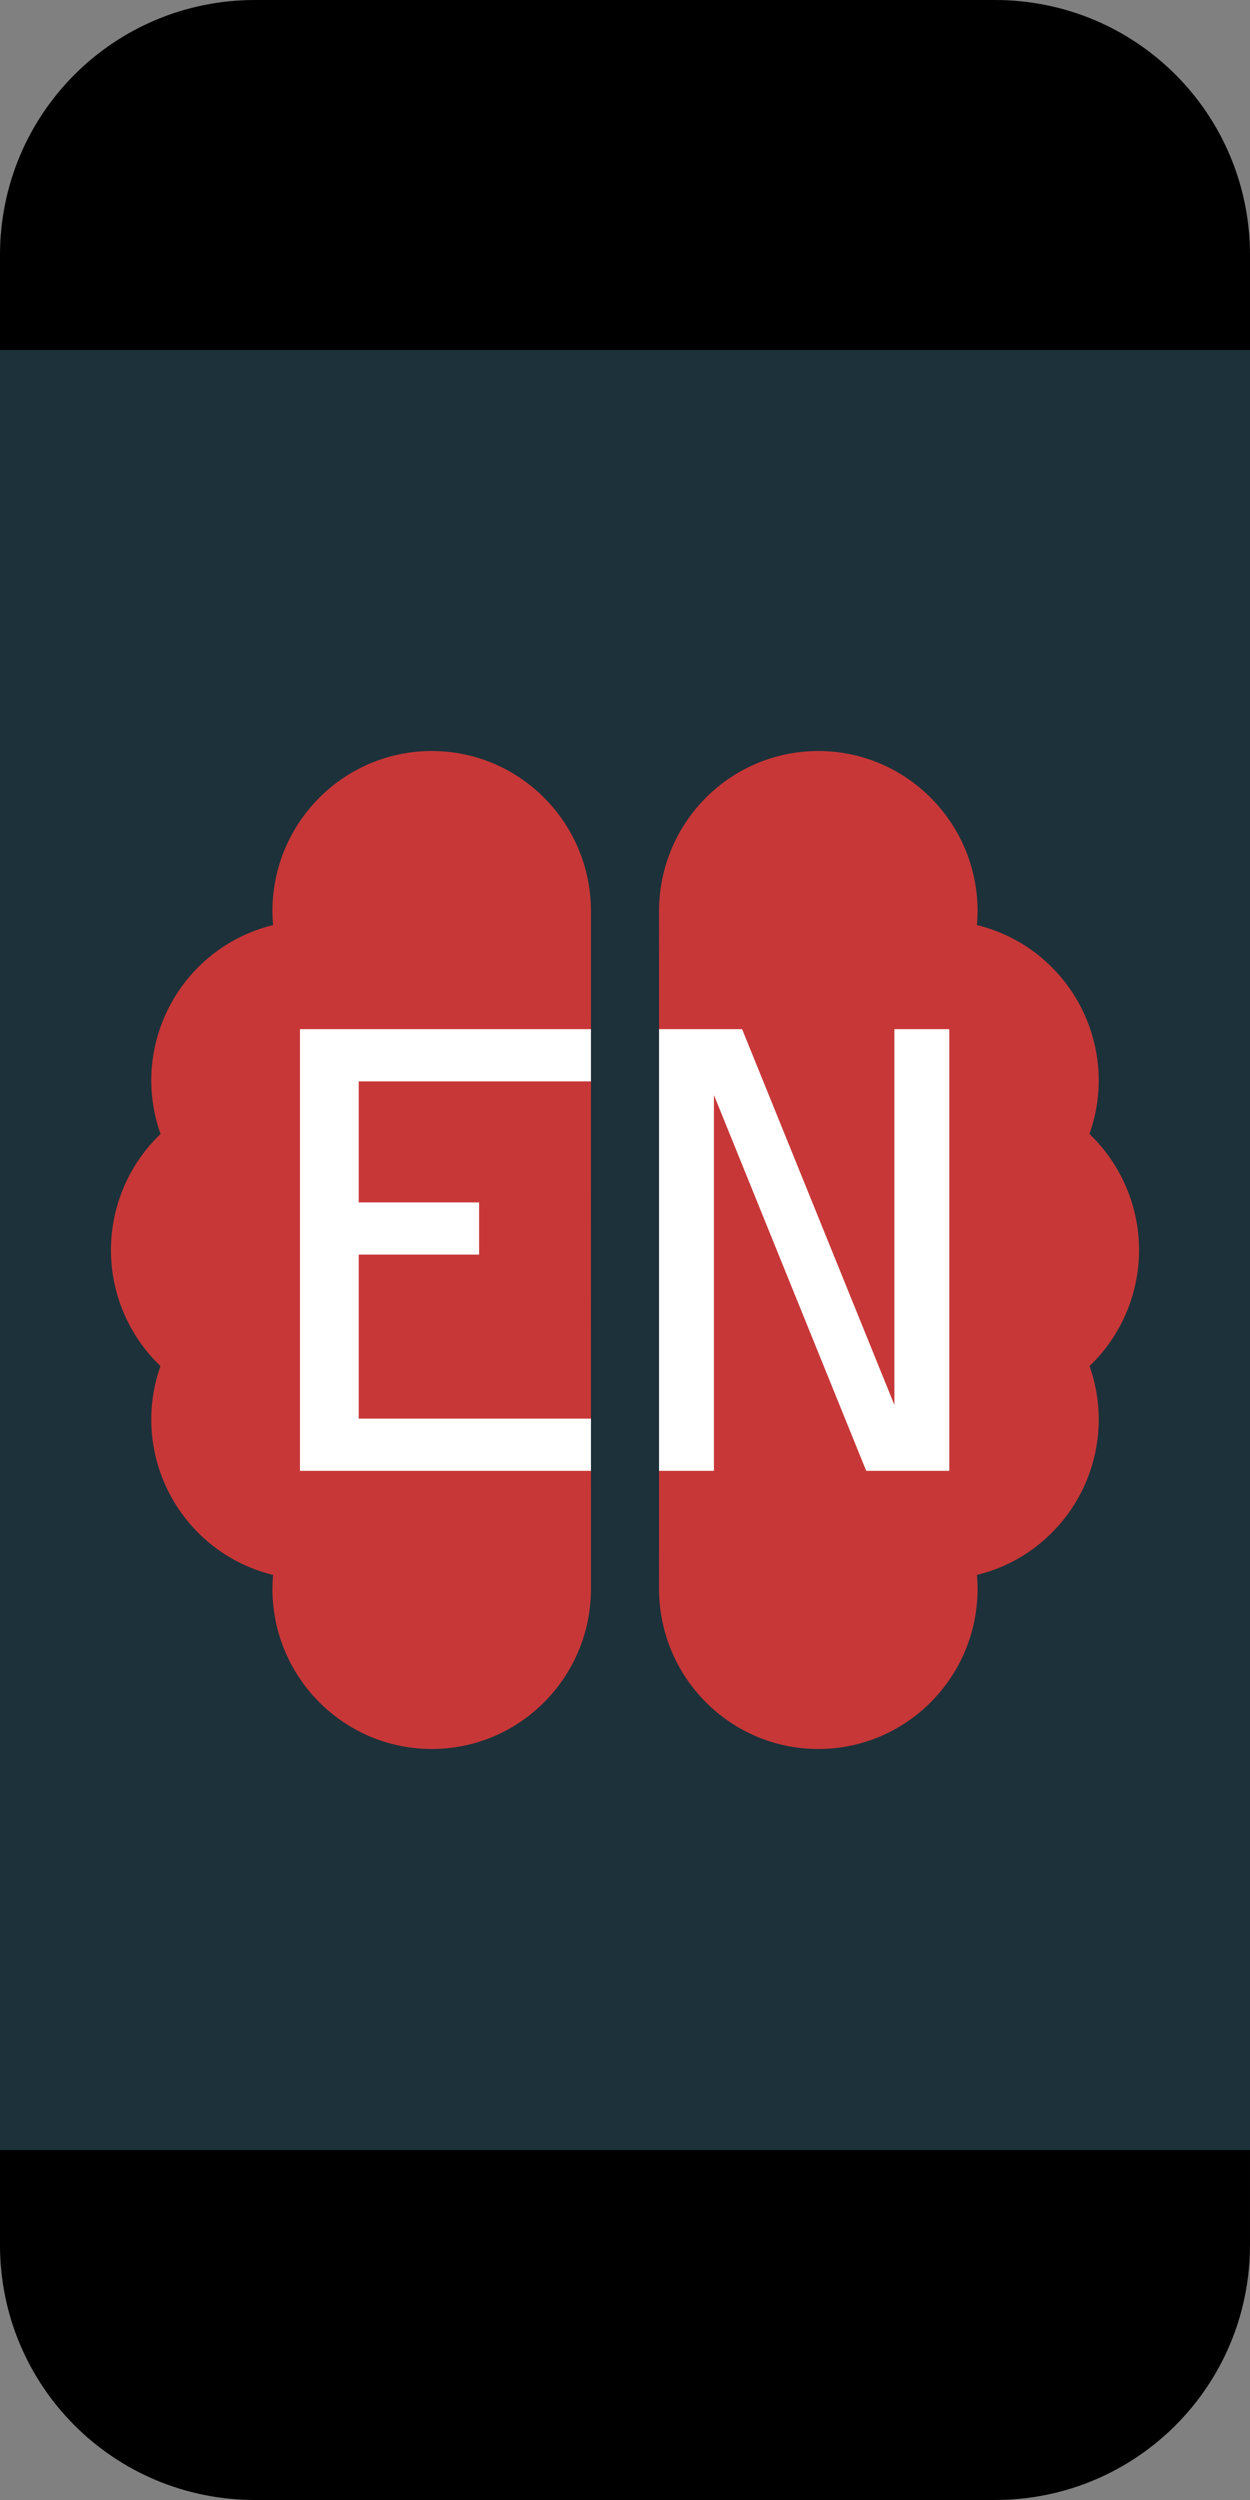
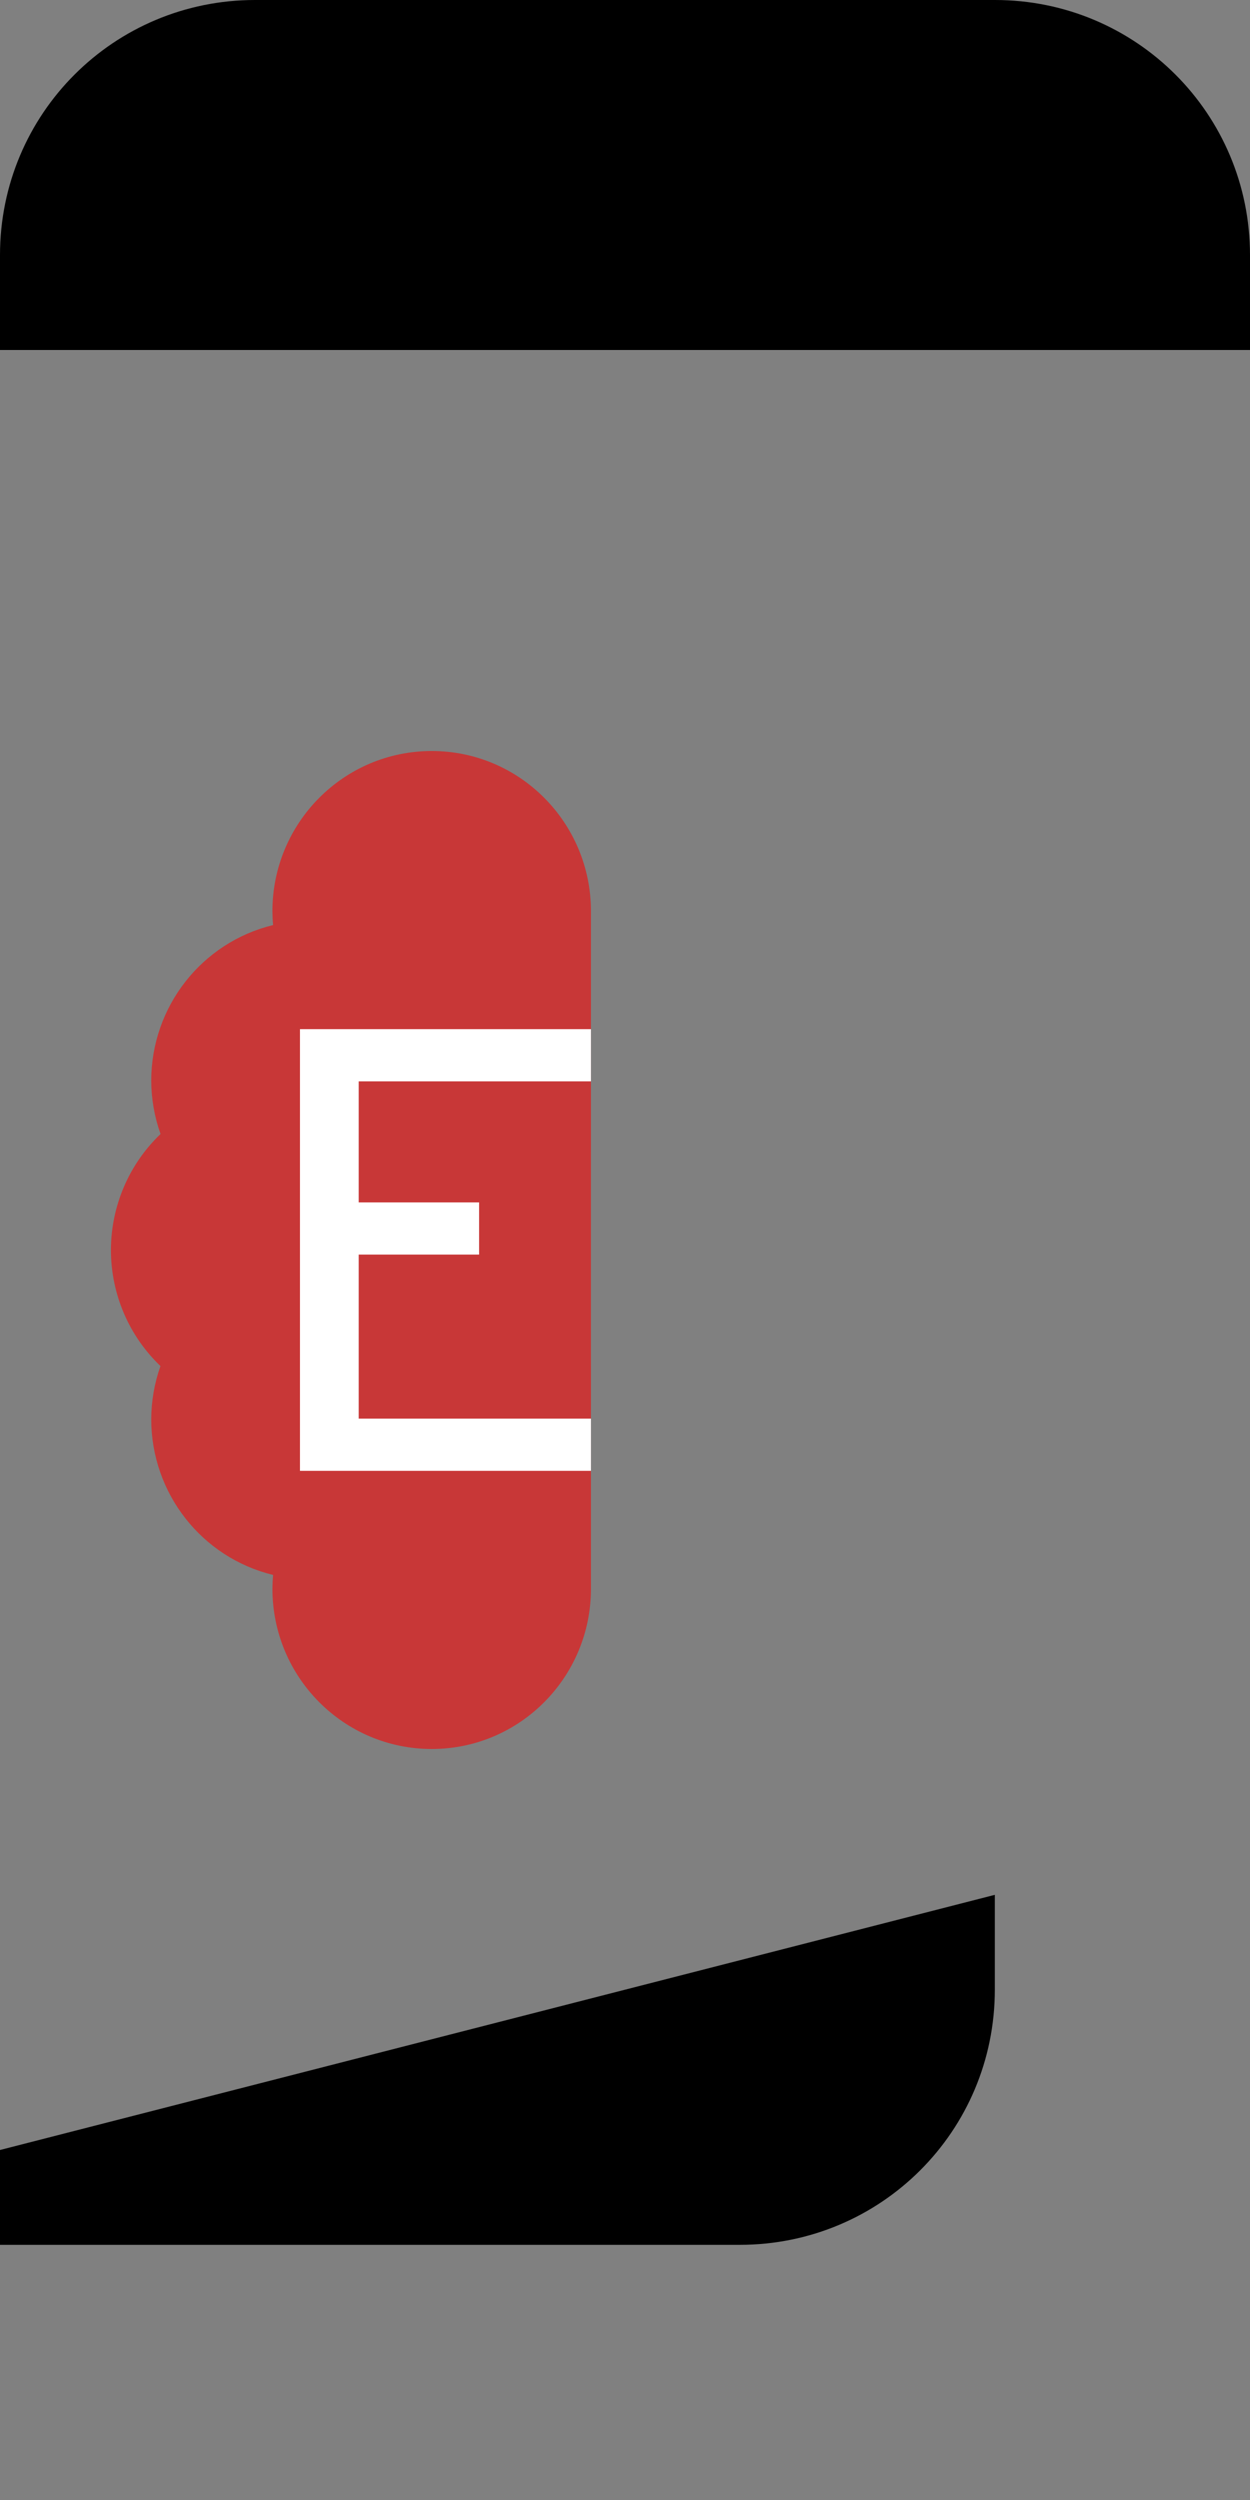
<svg xmlns="http://www.w3.org/2000/svg" height="341.332" viewBox="0 0 170.666 341.332" width="170.666">
  <rect x="0" y="0" width="170.666" height="341.332" fill="#808080" stroke="none" />
-   <path d="m0 47.786h170.666v245.76h-170.666z" fill="#1c313a" stroke-width="1.067" />
-   <path d="m34.839 0c-19.302 0-34.839 15.537-34.839 34.839v12.947h170.666v-12.947c0-19.302-15.537-34.839-34.839-34.839zm-34.839 293.546v12.947c0 19.302 15.537 34.839 34.839 34.839h100.987c19.302.001 34.839-15.537 34.839-34.839v-12.947z" stroke-width="1.067" />
-   <path d="m111.716 102.539c12.015-.002 21.759 9.796 21.757 21.885-.006.626-.034 1.254-.094 1.877 9.753 2.373 16.628 11.147 16.639 21.244-.01 2.482-.44 4.95-1.271 7.287 4.319 4.121 6.761 9.845 6.774 15.834-.004 5.995-2.442 11.718-6.763 15.846.826 2.334 1.252 4.798 1.259 7.276-.01 10.097-6.885 18.871-16.639 21.244.059.623.088 1.251.094 1.877.002 12.09-9.742 21.888-21.757 21.885-12.01-.003-21.736-9.8-21.734-21.885.002-2.432.011-85.474 0-92.485-.002-12.086 9.723-21.882 21.734-21.885z" fill="#c83737" stroke-width=".764" />
+   <path d="m34.839 0c-19.302 0-34.839 15.537-34.839 34.839v12.947h170.666v-12.947c0-19.302-15.537-34.839-34.839-34.839zm-34.839 293.546v12.947h100.987c19.302.001 34.839-15.537 34.839-34.839v-12.947z" stroke-width="1.067" />
  <path d="m58.952 102.539c-12.015-.002-21.759 9.796-21.757 21.885.005.626.034 1.254.093 1.877-9.753 2.373-16.628 11.147-16.639 21.244.01 2.482.44 4.95 1.271 7.287-4.319 4.121-6.761 9.845-6.774 15.834.005 5.995 2.442 11.718 6.763 15.846-.826 2.334-1.252 4.798-1.259 7.276.011 10.097 6.885 18.871 16.639 21.244-.059.623-.088 1.251-.093 1.877-.002 12.09 9.742 21.888 21.757 21.885 12.01-.003 21.736-9.8 21.734-21.885-.002-2.432-.011-85.474 0-92.485.002-12.086-9.723-21.882-21.734-21.885z" fill="#c83737" stroke-width=".764" />
  <g fill="#fff">
    <path d="m80.685 200.816h-39.729v-60.301h39.728v7.128h-31.709v16.523h16.437v7.128h-16.437v22.395h31.71z" />
-     <path d="m89.982 140.515v60.302h7.492v-51.309l20.793 51.309h11.34v-60.302h-7.493v51.307l-20.791-51.307z" />
  </g>
</svg>